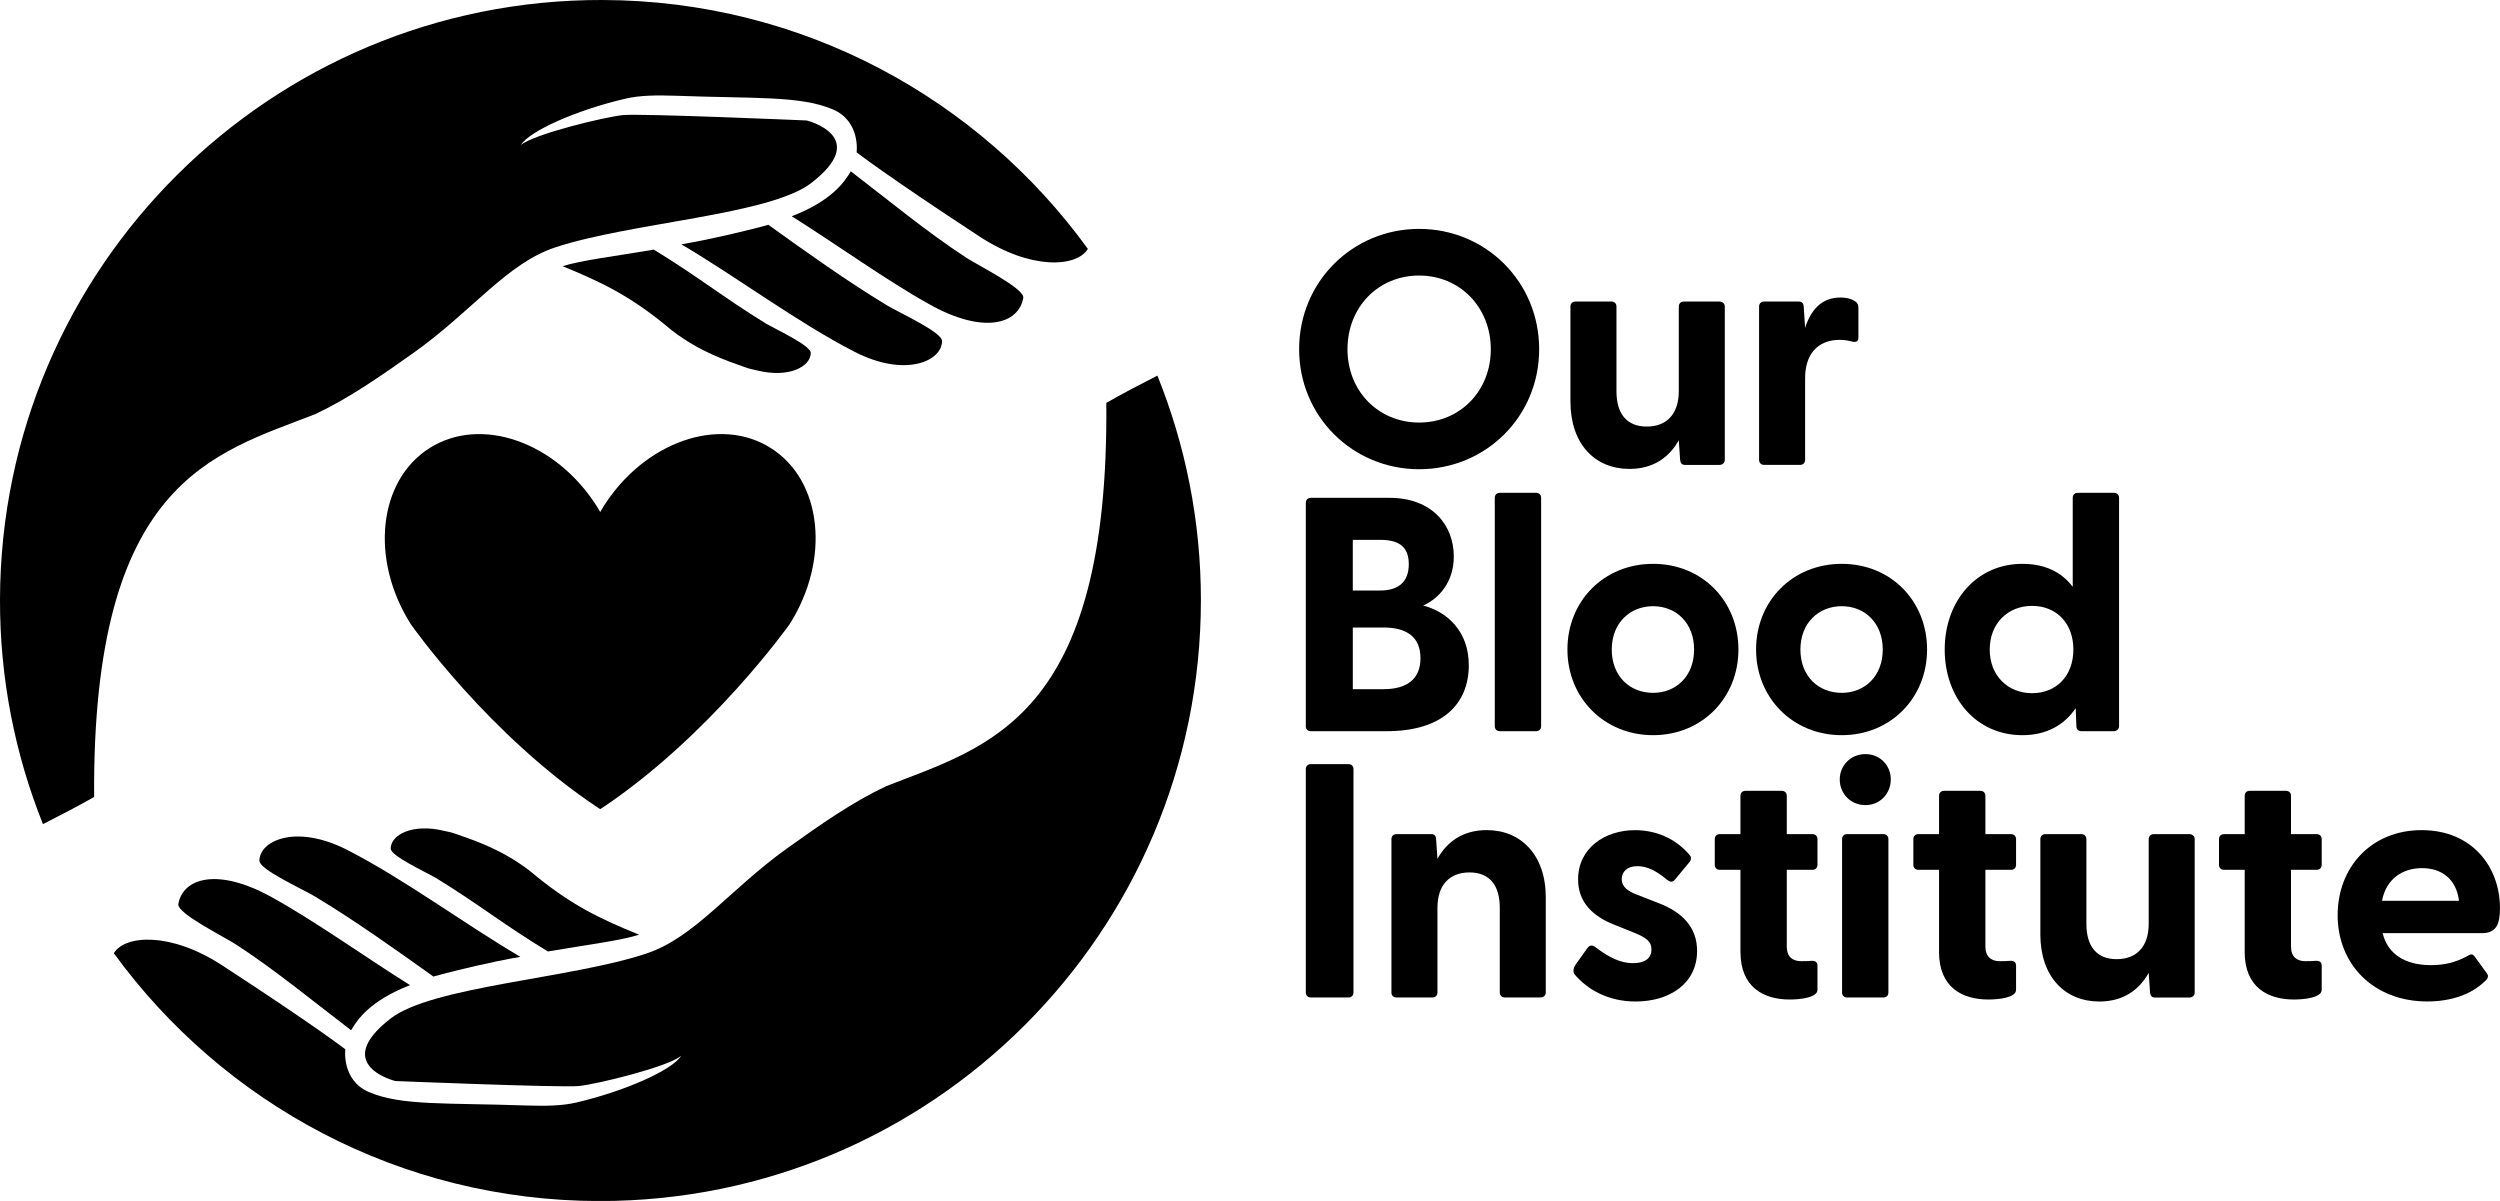
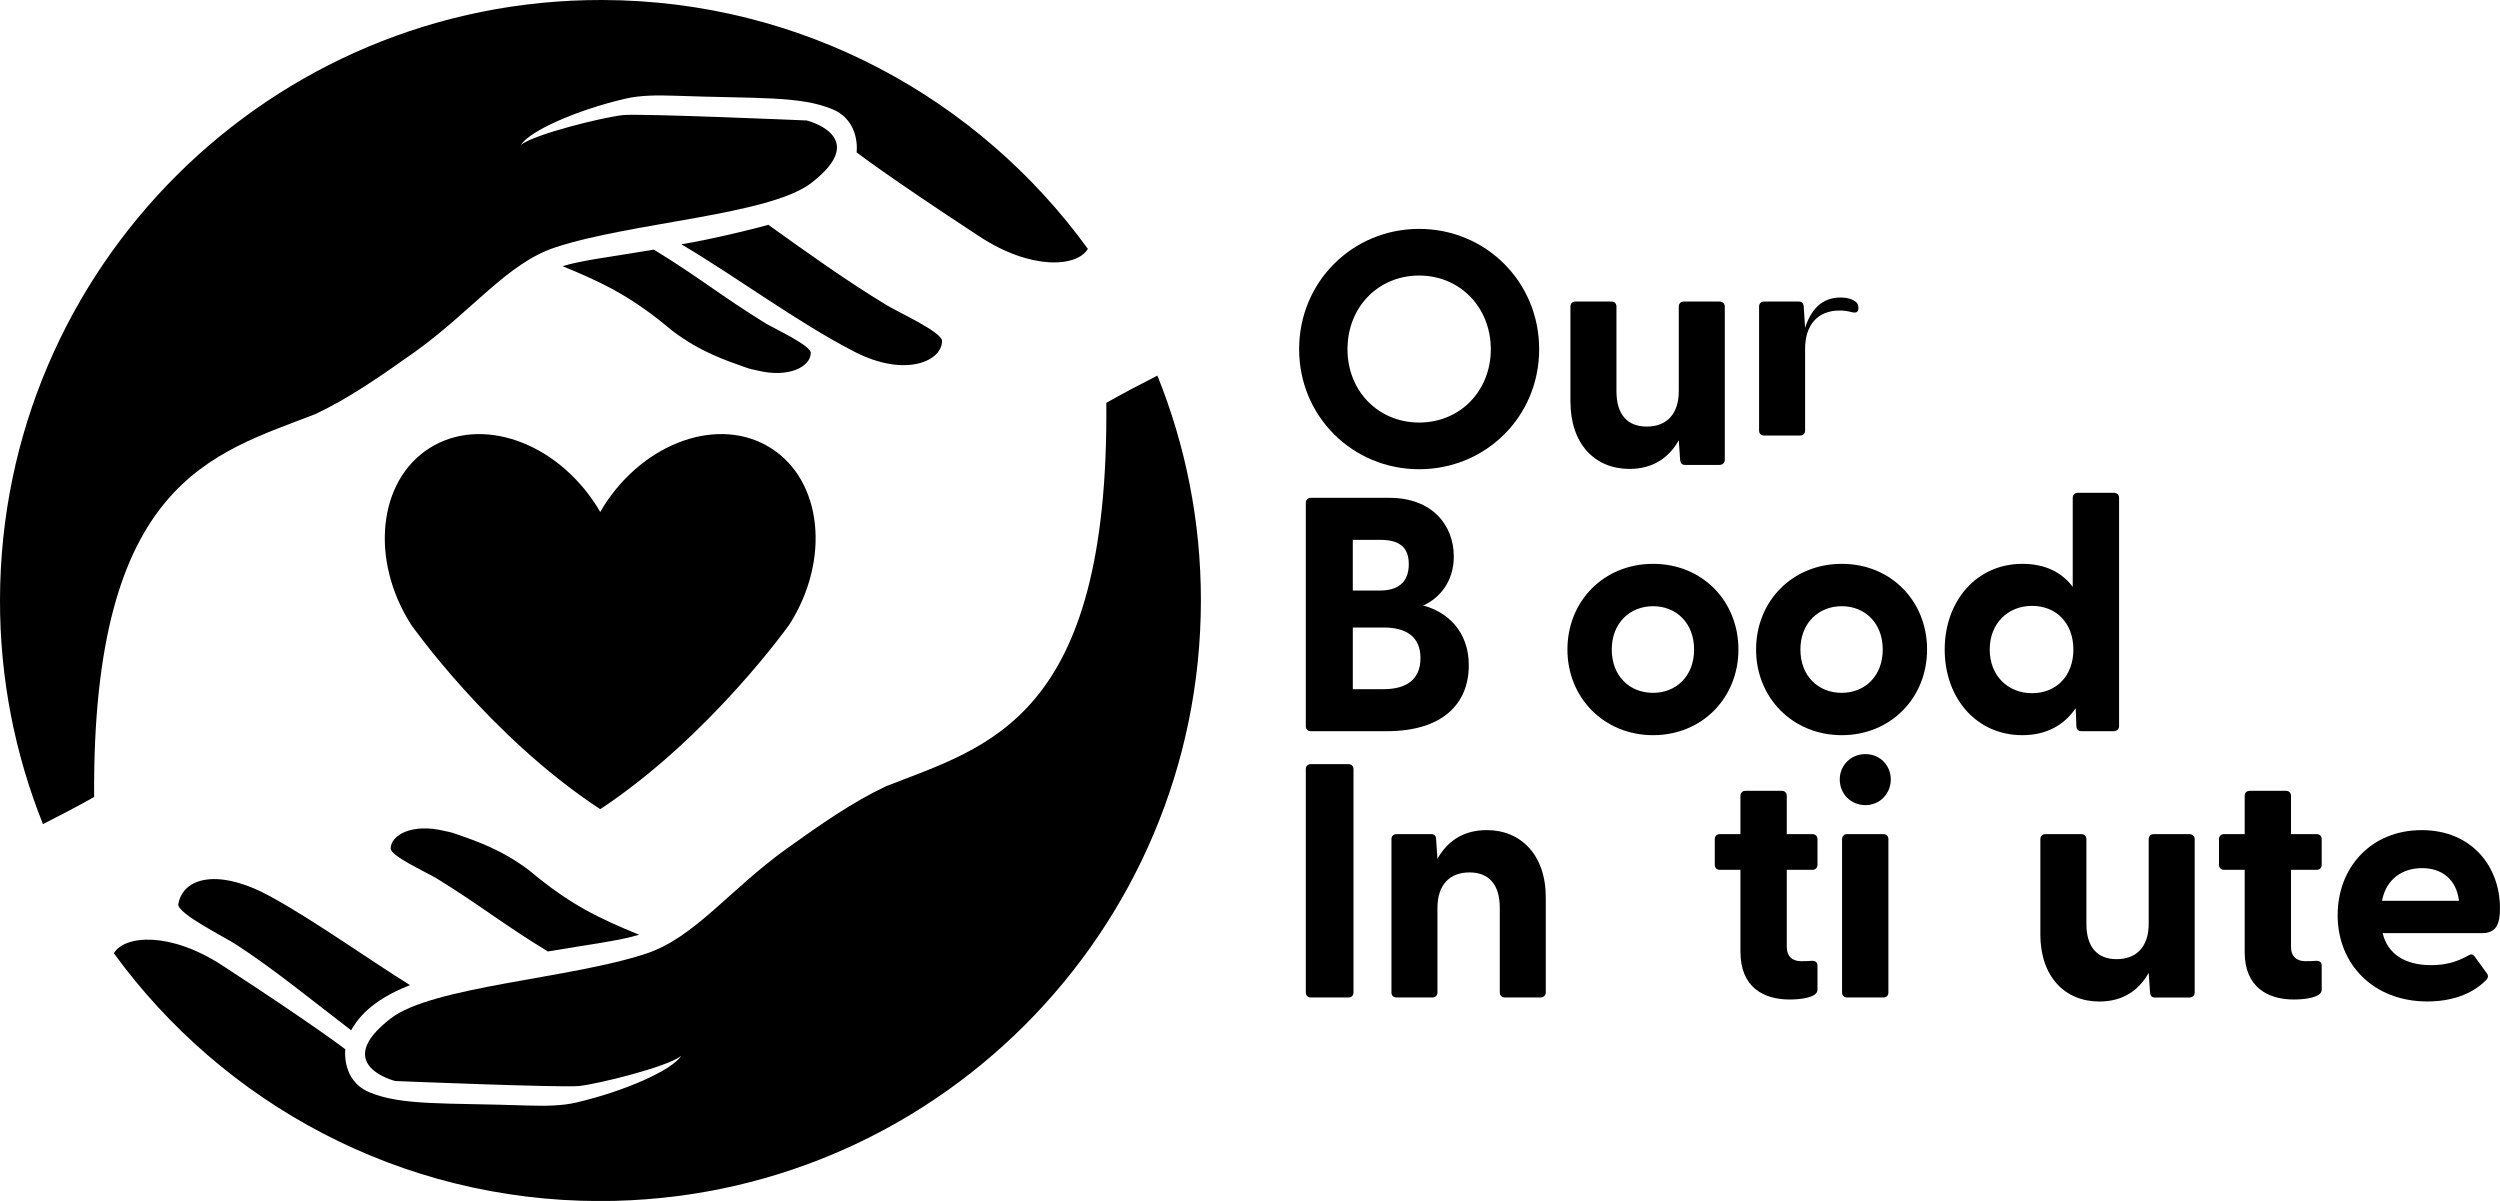
<svg xmlns="http://www.w3.org/2000/svg" id="Layer_1" data-name="Layer 1" viewBox="0 0 883.63 424.48">
  <path d="M459.18,123.43c0-23.92,18.97-42.53,42.42-42.53s42.42,18.62,42.42,42.53-18.97,42.42-42.42,42.42-42.42-18.62-42.42-42.42h0ZM501.6,149.35c14.49,0,25.33-11.19,25.33-25.92s-10.84-26.04-25.33-26.04-25.33,11.19-25.33,26.04,10.96,25.92,25.33,25.92h0Z" />
  <path d="M555.07,141.93v-33.58c0-1.06.71-1.77,1.77-1.77h12.73c1.06,0,1.77.71,1.77,1.77v29.93c0,8.13,3.77,12.49,10.72,12.49s11.31-4.36,11.31-12.49v-29.93c0-1.06.71-1.77,1.77-1.77h12.61c1.06,0,1.88.71,1.88,1.77v54.2c0,1.06-.82,1.77-1.88,1.77h-12.14c-1.06,0-1.65-.47-1.77-1.88l-.47-6.83c-3.3,5.89-8.84,10.13-17.44,10.13-12.13,0-20.85-8.72-20.85-23.8h0Z" />
-   <path d="M621.75,162.55v-54.2c0-1.06.71-1.77,1.77-1.77h12.25c1.06,0,1.65.47,1.77,1.88l.47,7.42c2-6.13,5.65-10.72,12.49-10.72,2.71,0,4.36.71,5.3,1.41.82.59,1.06,1.3,1.06,2.36v10.37c0,1.41-.82,1.77-2.35,1.41-1.3-.35-2.59-.59-4.24-.59-8.01,0-12.25,5.3-12.25,13.55v28.87c0,1.06-.71,1.77-1.77,1.77h-12.73c-1.06,0-1.77-.71-1.77-1.77h0Z" />
+   <path d="M621.75,162.55v-54.2c0-1.06.71-1.77,1.77-1.77h12.25c1.06,0,1.65.47,1.77,1.88l.47,7.42c2-6.13,5.65-10.72,12.49-10.72,2.71,0,4.36.71,5.3,1.41.82.59,1.06,1.3,1.06,2.36c0,1.41-.82,1.77-2.35,1.41-1.3-.35-2.59-.59-4.24-.59-8.01,0-12.25,5.3-12.25,13.55v28.87c0,1.06-.71,1.77-1.77,1.77h-12.73c-1.06,0-1.77-.71-1.77-1.77h0Z" />
  <path d="M461.54,256.67v-78.94c0-1.06.71-1.77,1.77-1.77h27.8c15.08,0,22.74,9.66,22.74,20.74,0,8.72-4.94,14.73-10.84,17.32,8.6,2.24,16.14,9.19,16.14,21.09,0,13.78-9.42,23.33-28.99,23.33h-26.86c-1.06,0-1.77-.71-1.77-1.77h0ZM487.81,208.72c6.24,0,10.13-2.83,10.13-9.31s-3.89-8.6-10.13-8.6h-9.66v17.91h9.66ZM488.99,243.59c8.13,0,13.08-3.42,13.08-10.96s-4.95-10.84-13.08-10.84h-10.84v21.8h10.84Z" />
-   <path d="M528.33,256.67v-80.71c0-1.06.71-1.77,1.77-1.77h12.84c1.06,0,1.77.71,1.77,1.77v80.71c0,1.06-.71,1.77-1.77,1.77h-12.84c-1.06,0-1.77-.71-1.77-1.77h0Z" />
  <path d="M554.01,229.57c0-17.09,12.84-30.28,30.28-30.28s30.16,13.2,30.16,30.28-12.84,30.28-30.16,30.28-30.28-13.2-30.28-30.28h0ZM584.29,244.89c8.13,0,14.49-5.89,14.49-15.31s-6.36-15.32-14.49-15.32-14.61,5.89-14.61,15.32,6.36,15.31,14.61,15.31h0Z" />
  <path d="M620.69,229.57c0-17.09,12.84-30.28,30.28-30.28s30.16,13.2,30.16,30.28-12.84,30.28-30.16,30.28-30.28-13.2-30.28-30.28h0ZM650.97,244.89c8.13,0,14.49-5.89,14.49-15.31s-6.36-15.32-14.49-15.32-14.61,5.89-14.61,15.32,6.36,15.31,14.61,15.31h0Z" />
  <path d="M687.36,229.57c0-17.09,11.19-30.28,27.45-30.28,8.02,0,13.91,2.95,17.8,8.13v-31.46c0-1.06.7-1.77,1.77-1.77h12.84c1.06,0,1.77.71,1.77,1.77v80.71c0,1.06-.83,1.77-1.89,1.77h-11.43c-1.06,0-1.77-.71-1.77-1.77l-.24-6.36c-4,5.89-10.25,9.54-18.85,9.54-16.26,0-27.45-13.08-27.45-30.28h0ZM718.23,245.01c8.6,0,14.61-6.13,14.61-15.43s-6.01-15.43-14.61-15.43-14.96,6.24-14.96,15.43,6.36,15.43,14.96,15.43h0Z" />
  <path d="M461.54,350.79v-78.94c0-1.06.71-1.77,1.77-1.77h13.31c1.06,0,1.77.71,1.77,1.77v78.94c0,1.06-.71,1.77-1.77,1.77h-13.31c-1.06,0-1.77-.71-1.77-1.77h0Z" />
  <path d="M491.81,350.79v-54.2c0-1.06.71-1.77,1.77-1.77h12.25c1.06,0,1.77.47,1.77,1.88l.47,6.84c3.3-5.89,8.83-10.14,17.44-10.14,12.02,0,20.85,8.72,20.85,23.8v33.58c0,1.06-.82,1.77-1.88,1.77h-12.61c-1.06,0-1.77-.71-1.77-1.77v-29.93c0-8.13-3.77-12.49-10.72-12.49s-11.31,4.36-11.31,12.49v29.93c0,1.06-.71,1.77-1.77,1.77h-12.73c-1.06,0-1.77-.71-1.77-1.77h0Z" />
-   <path d="M556.61,344.43c-.71-.82-.59-2.12.24-3.42l4.12-5.77c.94-1.41,2-1.18,2.94-.47,4.83,3.66,8.84,5.66,13.32,5.66,3.89,0,6.48-1.53,6.48-4.83,0-2.83-1.77-4.13-6.01-5.89l-7.31-2.94c-7.42-2.95-12.61-7.89-12.61-15.91,0-11.08,9.43-17.44,20.15-17.44,7.54,0,14.49,3.06,19.32,8.84.71.82.47,1.77-.12,2.47l-5.18,6.24c-.83.94-1.65.82-2.71,0-3.77-3.18-7.07-4.83-10.49-4.83-3.77,0-5.54,2.12-5.54,4.6,0,2.83,2.36,4.36,5.54,5.54l8.13,3.18c7.31,2.94,13.08,8.01,12.96,16.85-.12,11.66-10.14,17.67-21.68,17.67-9.66,0-16.97-4.12-21.56-9.54h0Z" />
  <path d="M615.16,336.42v-28.98h-7.31c-1.06,0-1.76-.71-1.76-1.77v-9.07c0-1.06.7-1.77,1.76-1.77h7.31v-13.55c0-1.06.71-1.76,1.77-1.76h12.84c1.06,0,1.77.71,1.77,1.76v13.55h9.08c1.06,0,1.77.71,1.77,1.77v9.07c0,1.06-.71,1.77-1.77,1.77h-9.08v27.22c0,3.42,2,5.07,5.07,5.07,1.06,0,2.24,0,3.66-.12,1.29-.12,2.12.47,2.12,1.65v8.6c0,2.71-5.89,3.42-9.78,3.42-9.19,0-17.44-4.24-17.44-16.85h0Z" />
  <path d="M650.26,275.5c0-4.95,3.89-8.96,9.08-8.96s8.96,4.01,8.96,8.96-3.77,9.07-8.96,9.07-9.08-4.01-9.08-9.07h0ZM651.08,296.59c0-1.06.71-1.77,1.77-1.77h12.84c1.06,0,1.77.71,1.77,1.77v54.2c0,1.06-.7,1.77-1.77,1.77h-12.84c-1.06,0-1.77-.71-1.77-1.77v-54.2h0Z" />
-   <path d="M685.36,336.42v-28.98h-7.31c-1.06,0-1.77-.71-1.77-1.77v-9.07c0-1.06.7-1.77,1.77-1.77h7.31v-13.55c0-1.06.71-1.76,1.77-1.76h12.84c1.06,0,1.77.71,1.77,1.76v13.55h9.07c1.06,0,1.77.71,1.77,1.77v9.07c0,1.06-.71,1.77-1.77,1.77h-9.07v27.22c0,3.42,2,5.07,5.06,5.07,1.06,0,2.24,0,3.66-.12,1.29-.12,2.12.47,2.12,1.65v8.6c0,2.71-5.9,3.42-9.79,3.42-9.19,0-17.44-4.24-17.44-16.85h0Z" />
  <path d="M721.17,330.18v-33.58c0-1.06.71-1.77,1.77-1.77h12.73c1.06,0,1.77.71,1.77,1.77v29.93c0,8.13,3.77,12.49,10.71,12.49s11.31-4.36,11.31-12.49v-29.93c0-1.06.71-1.77,1.77-1.77h12.61c1.06,0,1.88.71,1.88,1.77v54.2c0,1.06-.82,1.77-1.88,1.77h-12.14c-1.06,0-1.65-.47-1.77-1.88l-.47-6.83c-3.3,5.89-8.83,10.13-17.44,10.13-12.14,0-20.86-8.72-20.86-23.8h0Z" />
  <path d="M793.39,336.42v-28.98h-7.31c-1.06,0-1.77-.71-1.77-1.77v-9.07c0-1.06.7-1.77,1.77-1.77h7.31v-13.55c0-1.06.7-1.76,1.77-1.76h12.84c1.06,0,1.76.71,1.76,1.76v13.55h9.08c1.06,0,1.77.71,1.77,1.77v9.07c0,1.06-.71,1.77-1.77,1.77h-9.08v27.22c0,3.42,2.01,5.07,5.07,5.07,1.06,0,2.24,0,3.65-.12,1.3-.12,2.13.47,2.13,1.65v8.6c0,2.71-5.9,3.42-9.79,3.42-9.19,0-17.44-4.24-17.44-16.85h0Z" />
  <path d="M826.25,323.46c0-16.97,11.9-30.05,29.69-30.05s27.68,12.96,27.68,27.57c0,5.66-1.3,8.84-6.36,8.84h-35.11c1.77,7.3,7.78,11.31,17.08,11.31,4.47,0,8.72-.82,13.43-3.53.82-.47,1.41-.35,2,.47l4.36,6.01c.59.83.47,1.65-.58,2.59-4.95,4.95-12.38,7.3-20.51,7.3-18.96,0-31.69-13.08-31.69-30.52h0ZM869.14,318.39c-.94-7.66-6.12-11.55-13.07-11.55s-12.73,3.89-14.14,11.55h27.21Z" />
  <path d="M272.49,158.39c-18.15-11.52-44.63-2.31-59.15,20.57-.06.1-1.03,1.73-1.19,2.01-.16-.28-1.13-1.9-1.2-2.01-14.52-22.88-41-32.08-59.15-20.57-18.15,11.52-21.09,39.4-6.57,62.28,0,0,27.56,39.33,66.43,65.02,0,0,.28.17.49.29.18-.11.48-.29.48-.29,38.55-25.69,66.43-65.02,66.43-65.02,14.52-22.88,11.58-50.76-6.57-62.28" />
  <path d="M313.4,107.87c-14.11-8.55-28.23-18.65-41.88-28.45-1.31.45,2.51-.62-3.21.92-5.77,1.47-16.56,4.15-27.48,6.01,20.81,12.37,40.68,27.38,61.14,37.96,18.13,9.31,31.04,3.27,31-3.82-.08-3.12-14.99-9.88-19.57-12.62" />
  <path d="M270.69,114.35c-15.7-9.7-23.74-16.43-39.59-26.12-14.12,2.4-25.54,3.74-32.26,5.85,14.05,5.8,24.19,10.53,38.63,22.7,10.06,7.71,19.34,10.68,25.99,13.06,1.64.6,2.58.73,4.17,1.1,11.29,2.78,18.94-1.38,18.94-6.24-.08-2.53-11.38-7.82-15.89-10.35" />
-   <path d="M341.14,90.83c-13.52-8.83-27.41-20.3-40.43-30.29-2.13,3.66-6.68,10.43-20.86,15.9,15.88,9.98,33.47,22.68,48.63,31.11,19.18,10.76,31.65,7.02,33.22-2.36.1-3.39-15.77-11.23-20.57-14.35" />
  <path d="M15.19,291.28c5.75-2.91,12.9-6.62,18.08-9.6-.75-111.86,42.22-121.28,78.18-135.32,11.89-5.58,23.19-13.47,35.12-21.94,20.26-14.46,32.62-31.33,49.66-36.97,26.73-8.87,75.84-11.39,90.55-22.8,21.27-16.4-1.64-22.07-1.64-22.07,0,0-58.28-2.51-64.87-1.91-6.61.65-31.54,6.74-36.17,10.57,3.13-5.02,19.96-12.43,36.95-16.36,5.1-1.22,11.2-1.26,17.71-1.04,28.4,1.05,44.11-.05,55.57,4.81,9.92,4.21,8.44,15.19,8.44,15.19,0,0,10.5,8.18,43.29,29.65,18.42,12.14,34.59,10.92,38.45,4.48C346.03,34.85,283.6.2,212.99,0,95.68-.32.33,94.51,0,211.82c-.08,28.09,5.35,54.9,15.19,79.47" />
-   <path d="M111.3,316.85c14.13,8.52,28.27,18.58,41.94,28.35,1.31-.45-2.51.63,3.21-.93,5.77-1.48,16.55-4.18,27.46-6.07-20.83-12.32-40.74-27.29-61.23-37.82-18.15-9.27-31.05-3.2-30.99,3.89.09,3.12,15.01,9.85,19.6,12.58" />
  <path d="M154,310.27c15.72,9.67,23.78,16.38,39.64,26.03,14.12-2.43,25.54-3.8,32.25-5.92-14.06-5.76-24.22-10.47-38.68-22.61-10.08-7.69-19.37-10.63-26.02-13-1.64-.6-2.59-.73-4.17-1.09-11.3-2.76-18.94,1.42-18.93,6.28.09,2.53,11.4,7.79,15.92,10.31" />
  <path d="M83.6,333.95c13.54,8.8,27.46,20.24,40.5,30.2,2.12-3.67,6.65-10.45,20.82-15.95-15.9-9.95-33.52-22.6-48.7-30.99-19.2-10.72-31.66-6.94-33.21,2.44-.1,3.39,15.79,11.19,20.6,14.31" />
  <path d="M409.09,132.75c-5.74,2.93-12.89,6.66-18.06,9.65,1,111.86-41.94,121.38-77.87,135.5-11.87,5.6-23.16,13.52-35.06,22.02-20.23,14.51-32.55,31.4-49.57,37.09-26.71,8.92-75.82,11.57-90.5,23.01-21.23,16.45,1.69,22.07,1.69,22.07,0,0,58.28,2.37,64.87,1.77,6.61-.67,31.52-6.81,36.14-10.65-3.12,5.03-19.93,12.48-36.91,16.45-5.09,1.23-11.19,1.29-17.7,1.08-28.4-.99-44.11.15-55.59-4.69-9.93-4.19-8.47-15.18-8.47-15.18,0,0-10.52-8.15-43.36-29.55-18.45-12.09-34.62-10.84-38.46-4.39,38.6,53.03,101.11,87.54,171.72,87.58,117.31.06,212.45-95,212.5-212.3.01-28.09-5.48-54.88-15.37-79.43" />
</svg>